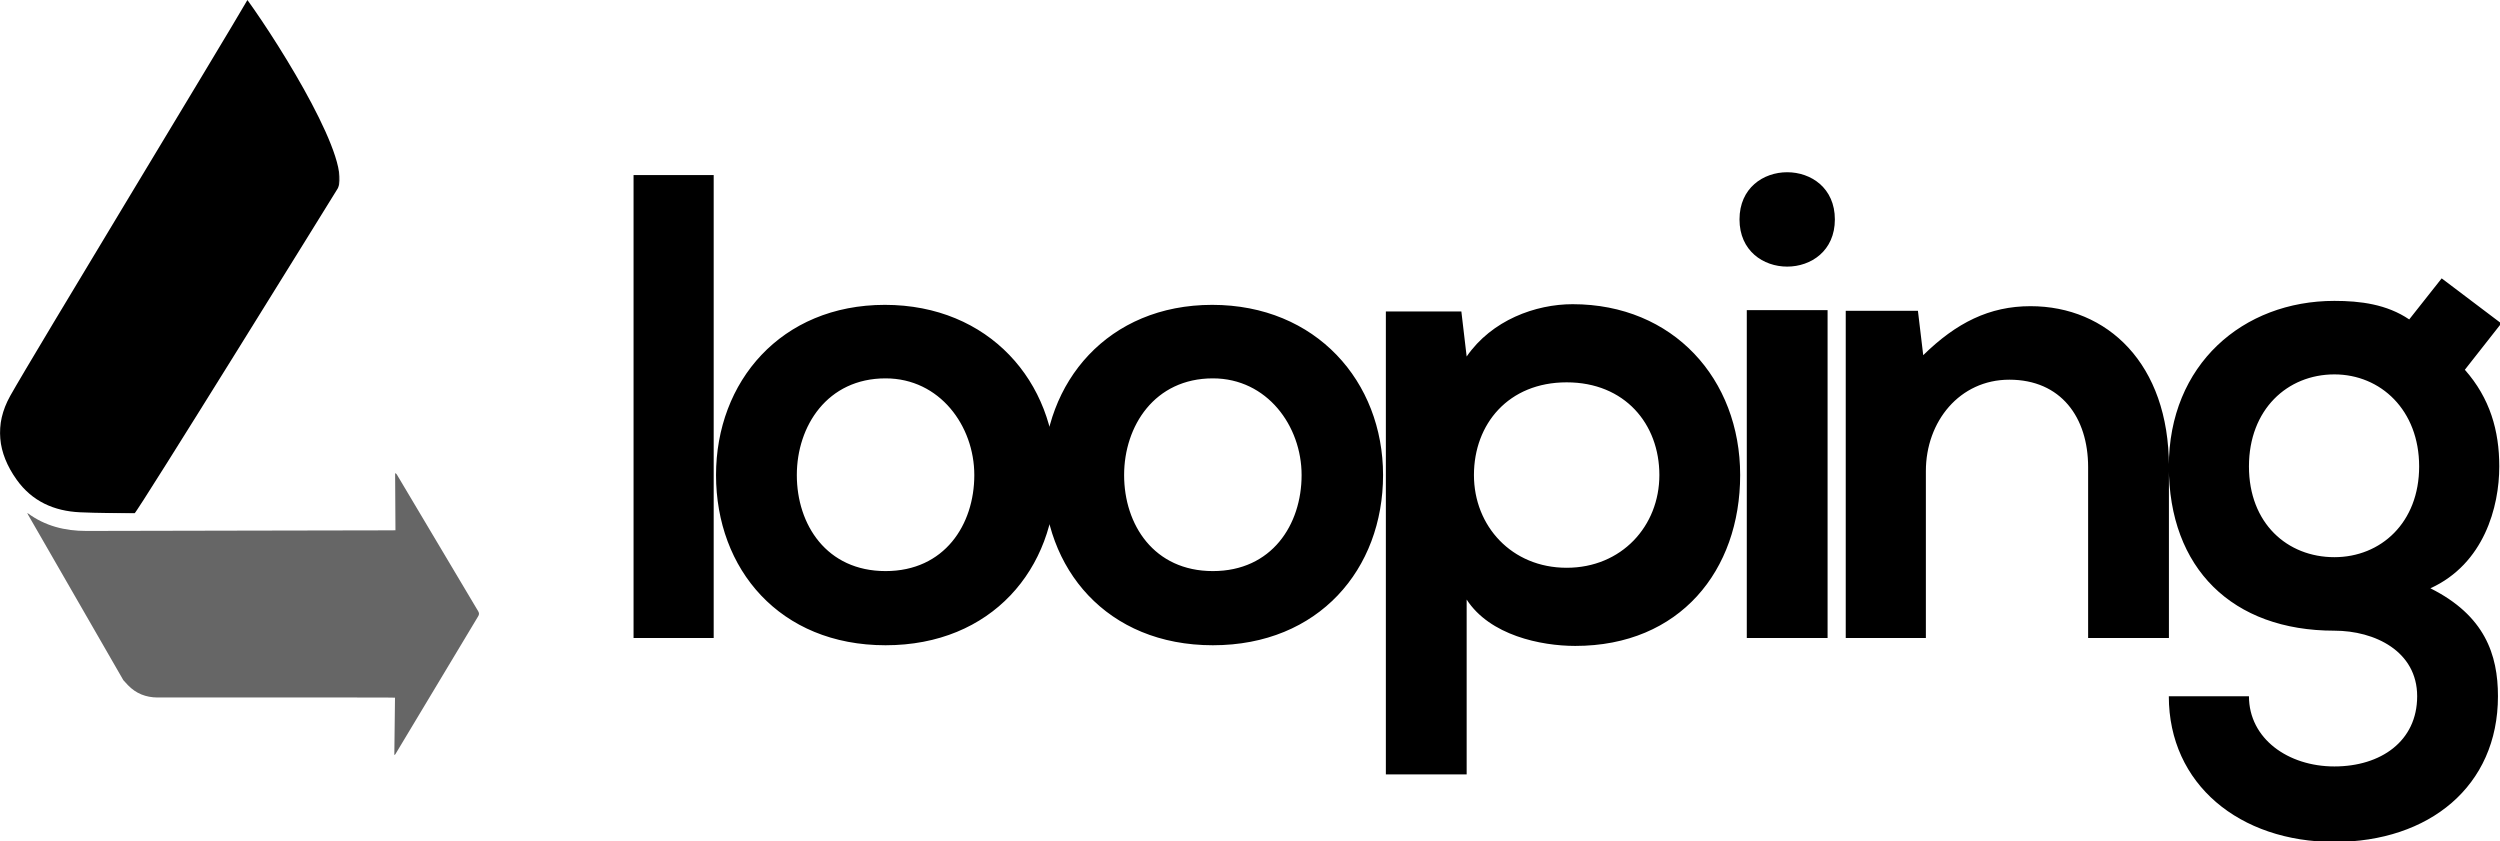
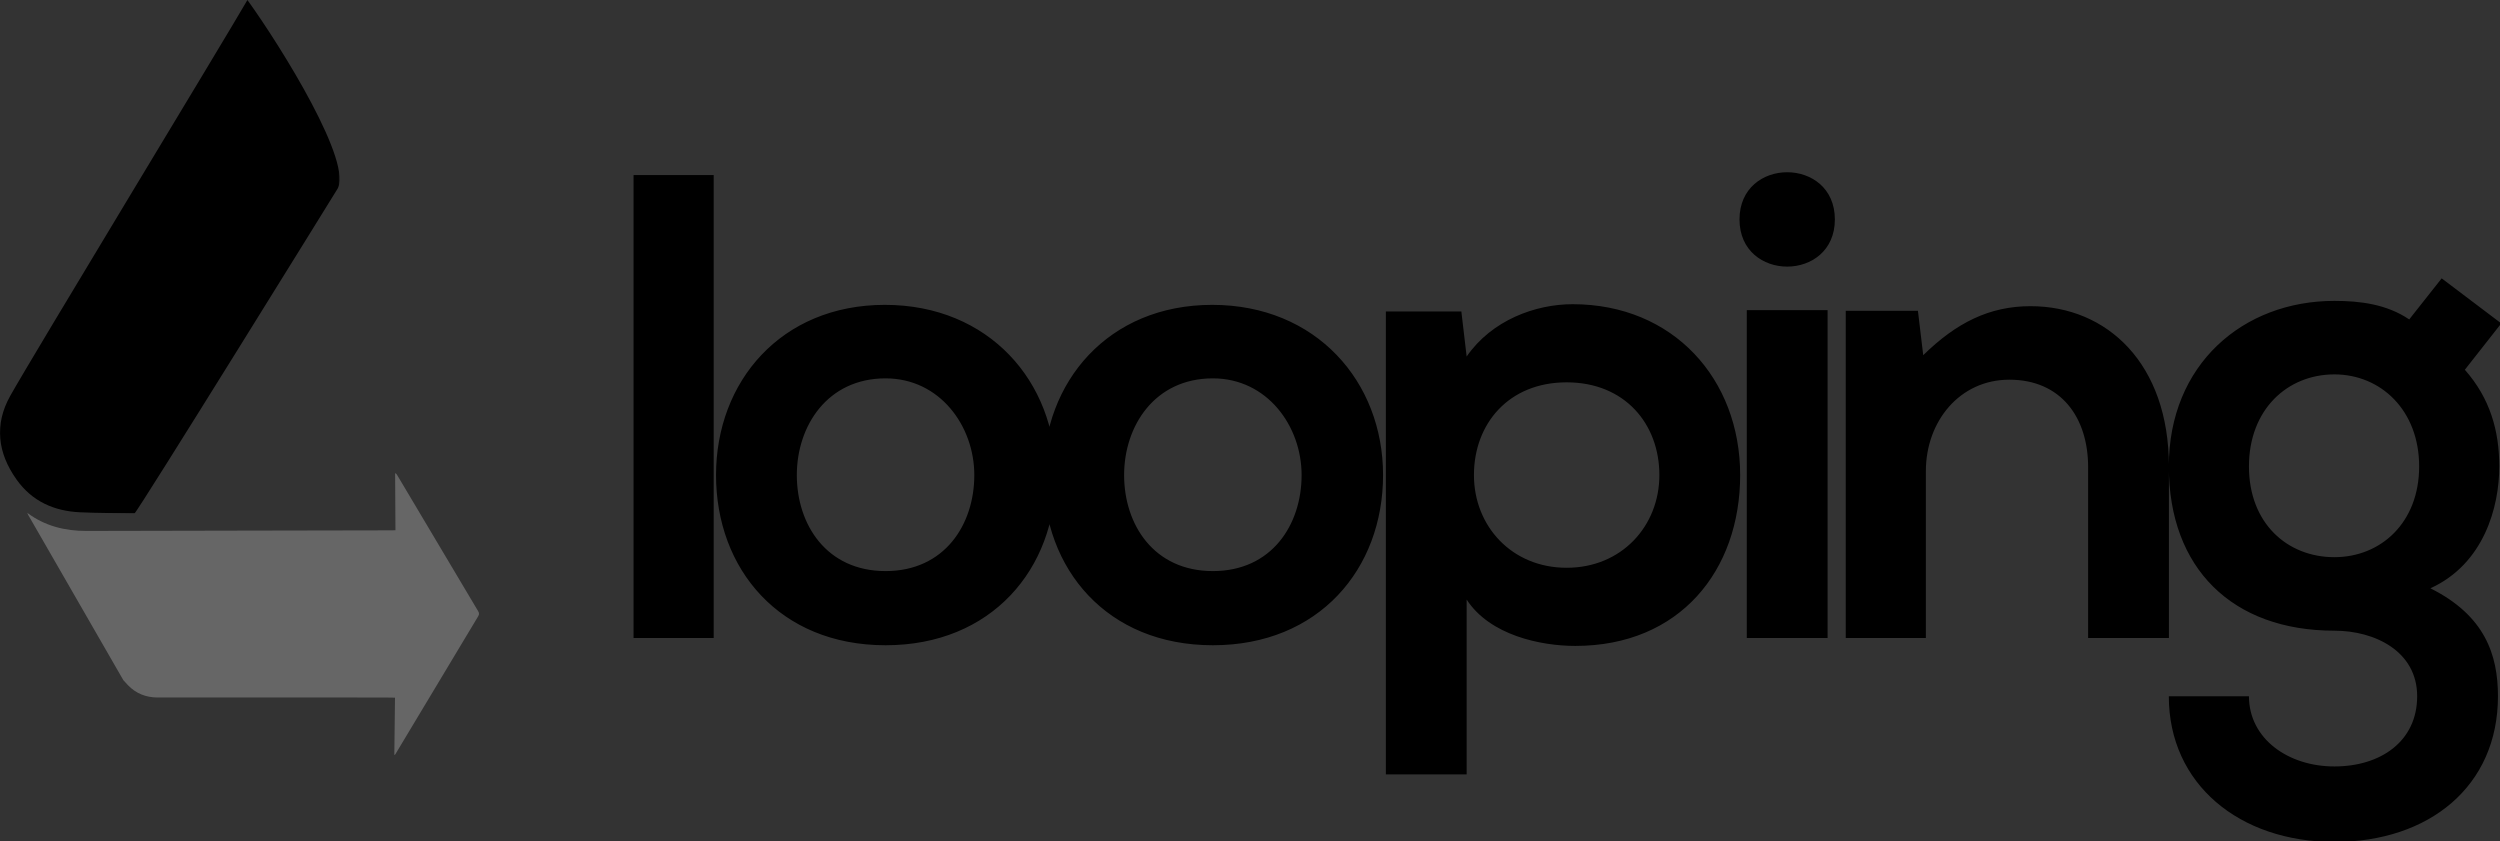
<svg xmlns="http://www.w3.org/2000/svg" width="2265" height="762" viewBox="0 0 2265 762" fill="none">
  <rect x="0" y="0" width="2265" height="762" fill="#333333" stroke="none" />
  <g clip-path="url(#clip0_658_3432)">
-     <rect width="2265" height="762" fill="white" />
    <mask id="mask0_658_3432" style="mask-type:alpha" maskUnits="userSpaceOnUse" x="24" y="428" width="410" height="256">
      <path d="M24.494 428.456H434V684H24.494V428.456Z" fill="white" />
    </mask>
    <g mask="url(#mask0_658_3432)">
      <path fill-rule="evenodd" clip-rule="evenodd" d="M115.884 620.735C123.201 628.34 132.184 631.87 142.711 631.931C168.061 632.08 326.443 631.774 351.793 631.994C353.748 632.009 355.704 632.051 357.871 632.086C357.666 649.483 357.464 666.67 357.262 683.856C357.527 683.933 357.499 683.924 357.764 684C358.296 683.135 358.838 682.274 359.361 681.402C383.94 640.436 408.511 599.464 433.125 558.517C434.088 556.916 434.399 555.737 433.322 553.93C408.773 512.78 384.302 471.584 359.819 430.394C359.417 429.718 359.034 429.033 357.978 428.456C358.079 445.679 358.18 462.9 358.283 480.408C357.179 480.438 356.224 480.489 355.27 480.489C307.269 480.48 126.236 481.011 78.235 481.038C58.823 481.051 40.817 476.585 24.999 464.864C24.864 464.766 24.663 464.757 24.494 464.706C53.574 515.209 82.654 565.711 111.735 616.215C113.116 617.723 114.466 619.261 115.884 620.735Z" fill="#666666" />
    </g>
    <mask id="mask1_658_3432" style="mask-type:alpha" maskUnits="userSpaceOnUse" x="0" y="0" width="308" height="466">
      <path d="M0 0H307.704V465.181H0V0Z" fill="white" />
    </mask>
    <g mask="url(#mask1_658_3432)">
      <path fill-rule="evenodd" clip-rule="evenodd" d="M305.179 172.046C304.472 173.268 123.771 465.228 121.836 465.181C105.395 464.787 88.934 464.884 72.511 464.133C48.918 463.053 28.98 454.161 14.982 434.443C-2.087 410.405 -5.37 384.819 9.283 358.636C29.869 321.856 203.113 36.52 224.161 0C254.912 42.608 321.451 149.717 305.179 172.046Z" fill="black" />
    </g>
    <path d="M574 158.6V578H646.6V158.6H574ZM801.723 276.2C707.523 276.2 648.723 345.8 648.723 430.4C648.723 515.6 706.323 584.6 802.323 584.6C898.323 584.6 956.523 515.6 956.523 430.4C956.523 345.8 895.923 276.2 801.723 276.2ZM802.323 342.8C851.523 342.8 882.723 386 882.723 430.4C882.723 475.4 855.723 517.4 802.323 517.4C748.923 517.4 721.923 475.4 721.923 430.4C721.923 386 749.523 342.8 802.323 342.8ZM1098.25 276.2C1004.05 276.2 945.255 345.8 945.255 430.4C945.255 515.6 1002.85 584.6 1098.85 584.6C1194.85 584.6 1253.05 515.6 1253.05 430.4C1253.05 345.8 1192.45 276.2 1098.25 276.2ZM1098.85 342.8C1148.05 342.8 1179.25 386 1179.25 430.4C1179.25 475.4 1152.25 517.4 1098.85 517.4C1045.45 517.4 1018.45 475.4 1018.45 430.4C1018.45 386 1046.05 342.8 1098.85 342.8ZM1419.39 514.4C1369.59 514.4 1335.39 476.6 1335.39 430.4C1335.39 384.2 1366.59 346.4 1419.39 346.4C1472.19 346.4 1503.39 384.2 1503.39 430.4C1503.39 476.6 1469.19 514.4 1419.39 514.4ZM1328.79 701.6V543.2C1349.79 575.6 1395.99 585.2 1427.19 585.2C1521.99 585.2 1576.59 516.8 1576.59 430.4C1576.59 343.4 1515.99 275.6 1424.79 275.6C1391.19 275.6 1351.59 290 1328.79 323L1323.99 282.2H1255.59V701.6H1328.79ZM1655.79 281V578H1582.59V281H1655.79ZM1575.99 198.8C1575.99 255.8 1662.39 255.8 1662.39 198.8C1662.39 141.8 1575.99 141.8 1575.99 198.8ZM1965.04 578V422.6C1965.04 329.6 1909.24 277.4 1839.64 277.4C1802.44 277.4 1772.44 292.4 1742.44 321.8L1737.64 281.6H1672.24V578H1744.84V426.8C1744.84 381.8 1775.44 344 1820.44 344C1867.24 344 1891.84 378.2 1891.84 423.2V578H1965.04ZM2182.75 289.4C2162.35 275.6 2138.35 272.6 2114.95 272.6C2032.15 272.6 1964.95 330.2 1964.95 422.6C1964.95 515 2022.55 571.4 2114.95 571.4C2151.55 571.4 2189.95 590 2189.95 630.8C2189.95 671.6 2156.95 694.4 2114.95 694.4C2072.95 694.4 2037.55 669.2 2037.55 630.8H1964.95C1964.95 710.6 2029.15 762.8 2114.95 762.8C2200.75 762.8 2263.15 712.4 2263.15 630.8C2263.15 593 2251.15 557.6 2201.95 533C2250.55 510.8 2264.35 459.2 2264.35 422.6C2264.35 390.2 2255.95 360.8 2233.15 335L2266.15 293L2212.15 252.2L2182.75 289.4ZM2114.95 339.2C2156.95 339.2 2191.75 371.6 2191.75 422.6C2191.75 473.6 2156.95 504.8 2114.95 504.8C2072.35 504.8 2037.55 474.2 2037.55 422.6C2037.55 371 2072.35 339.2 2114.95 339.2Z" fill="black" />
  </g>
  <defs>
    <clipPath id="clip0_658_3432">
      <rect width="2265" height="762" fill="white" />
    </clipPath>
  </defs>
</svg>